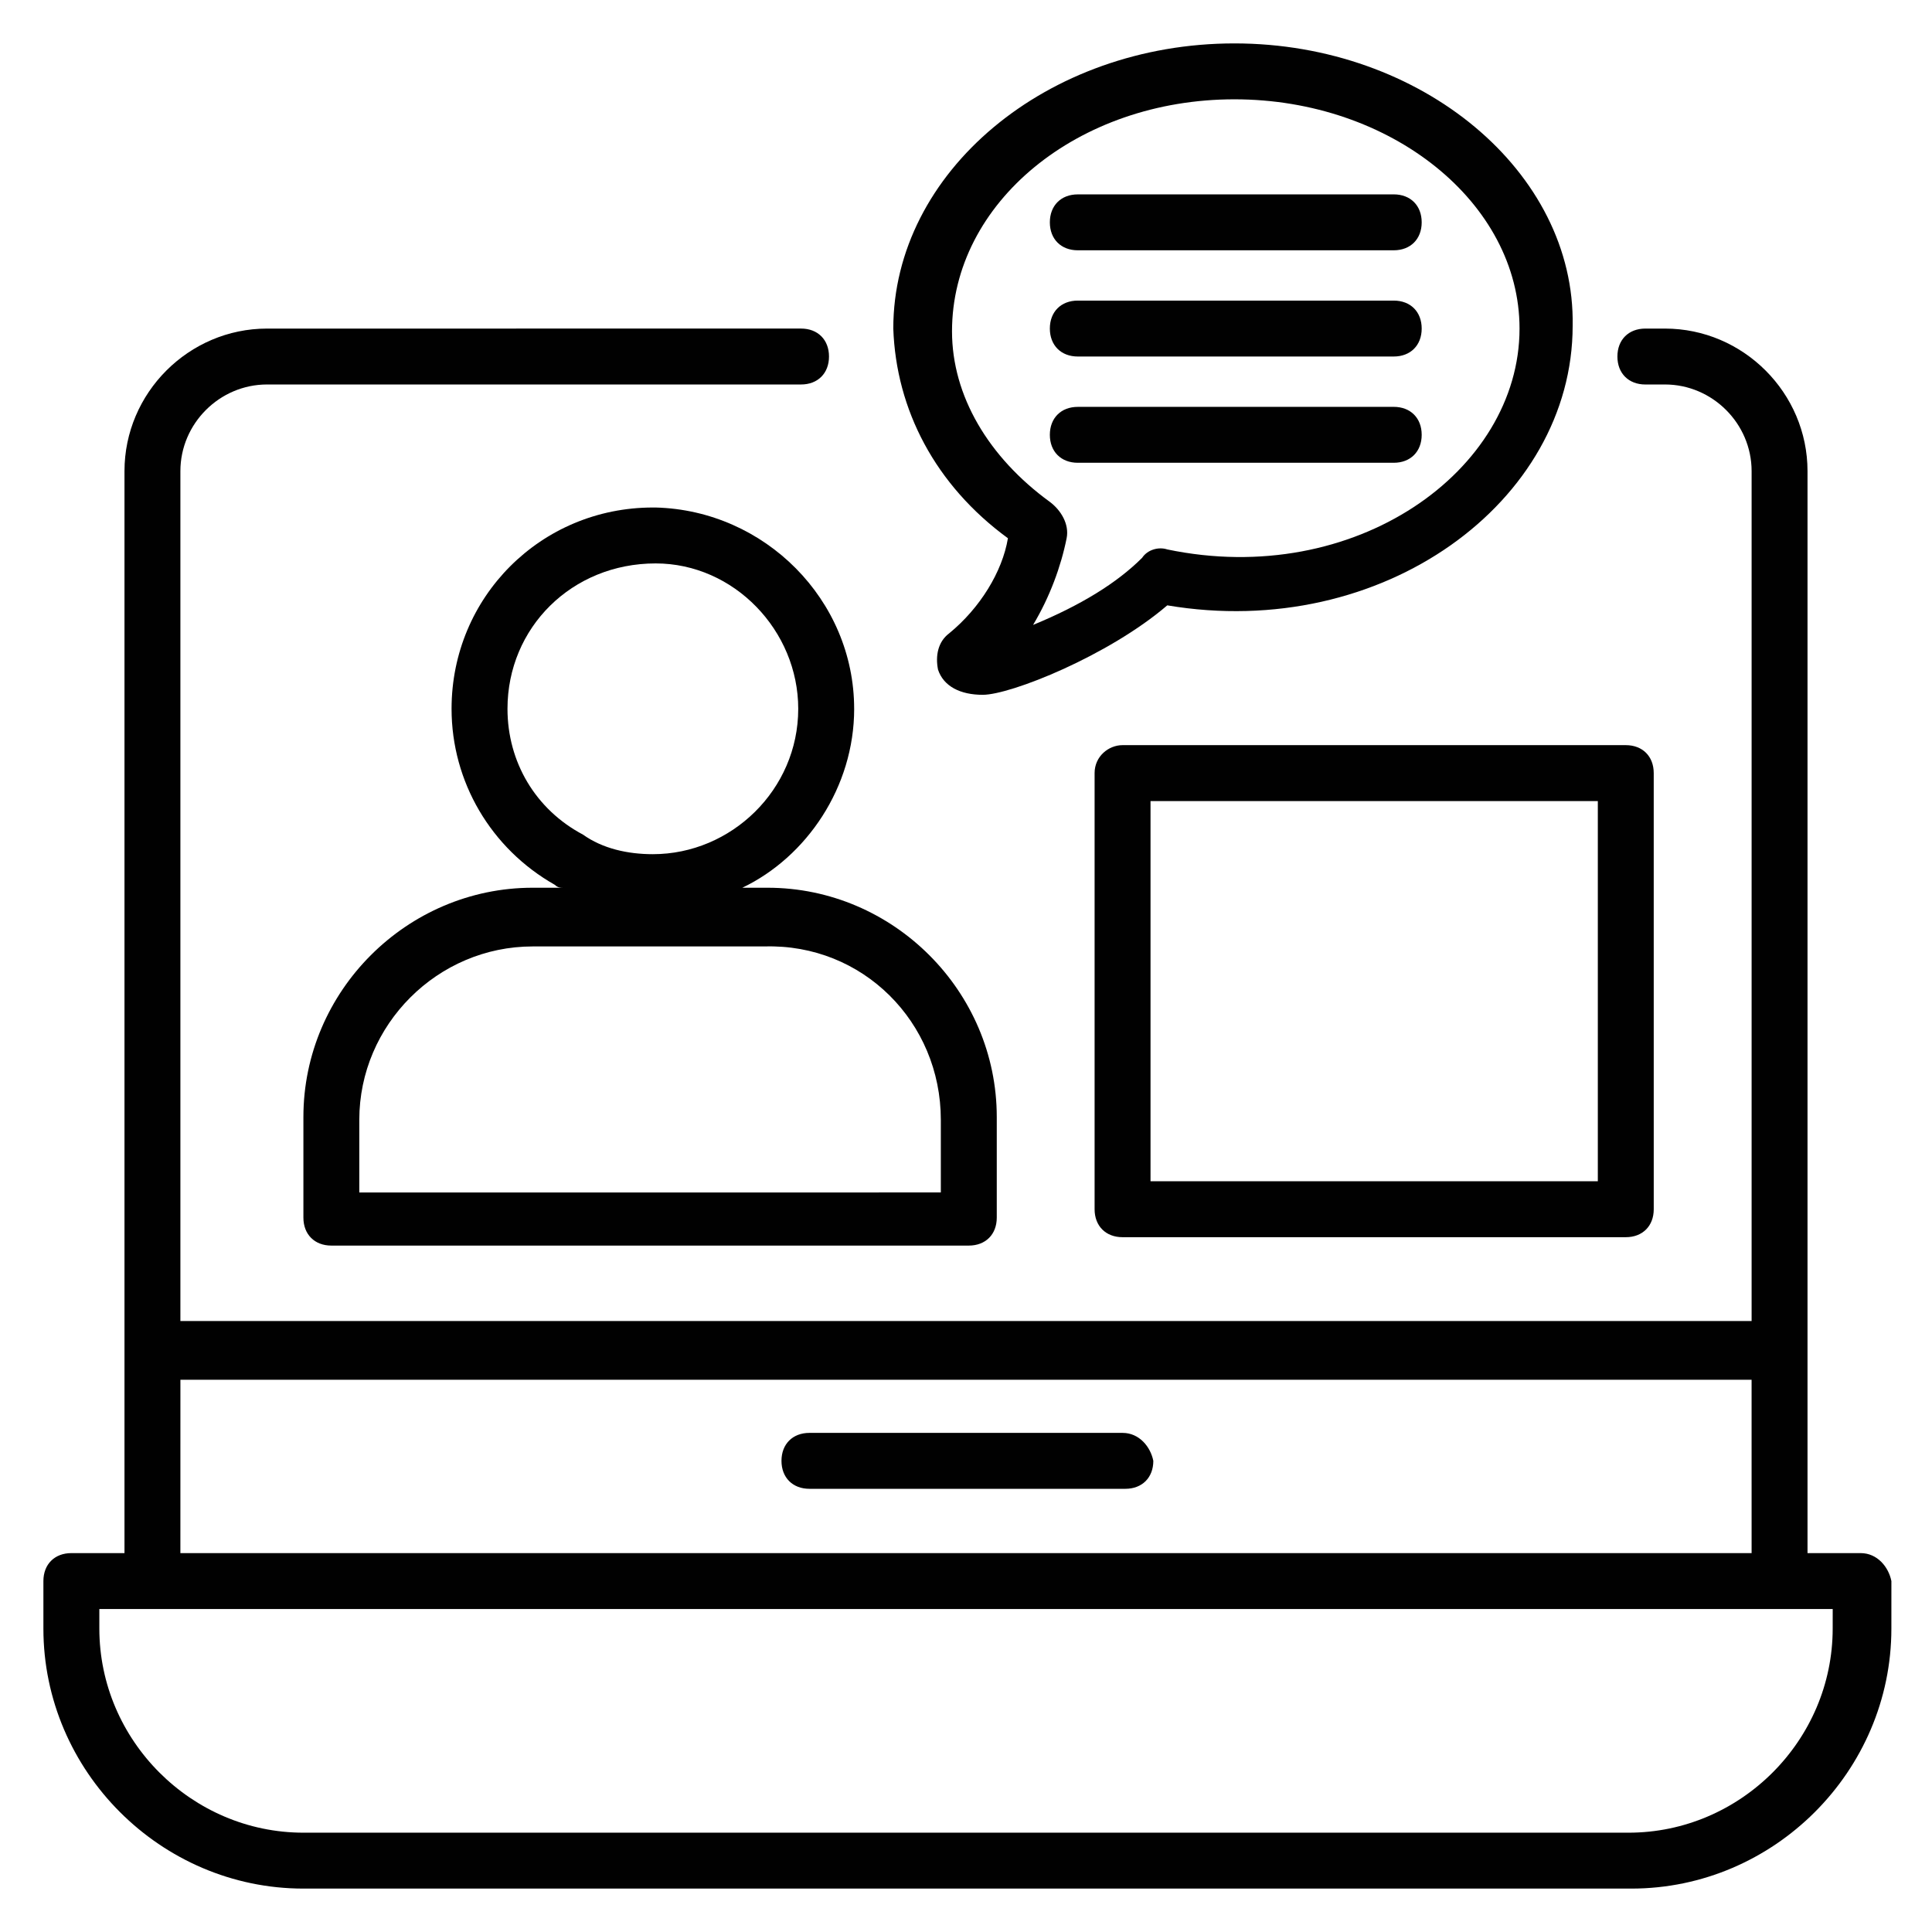
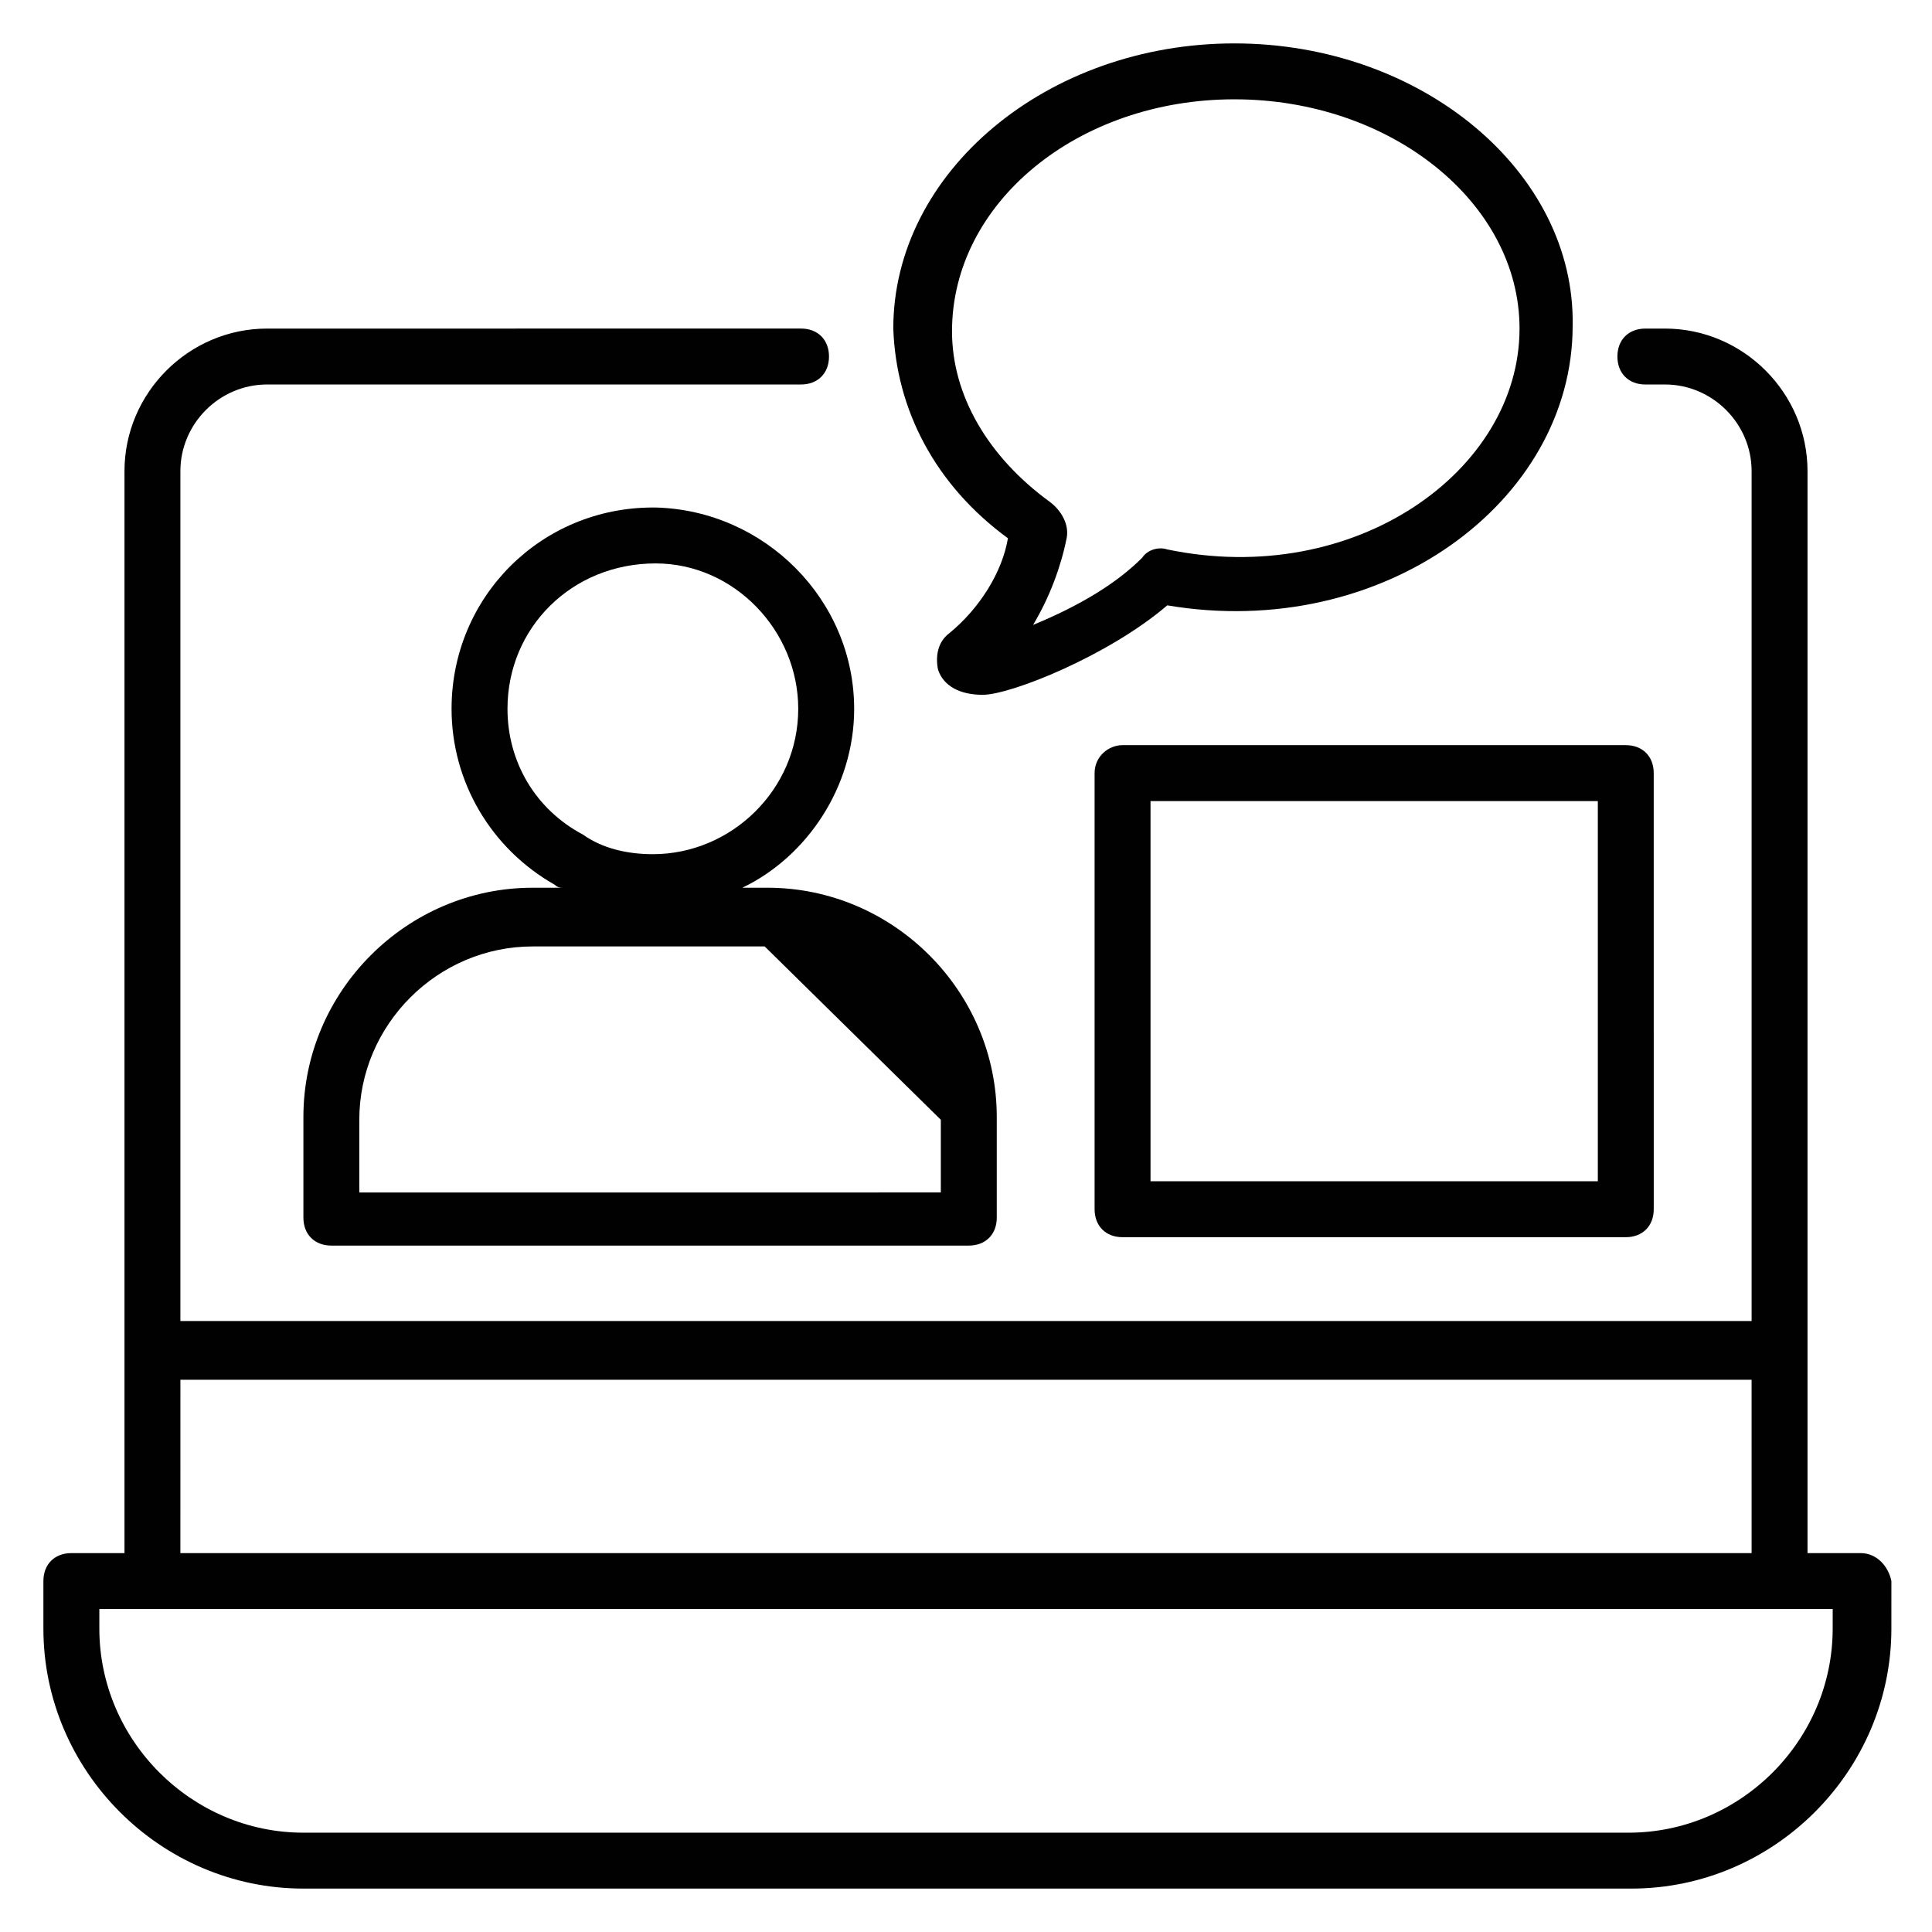
<svg xmlns="http://www.w3.org/2000/svg" width="800px" height="800px" version="1.1" viewBox="144 144 512 512">
  <g fill="#010101">
    <path d="m637.09 555.59h-14.078v-286.73c0-20.746-17.039-37.785-37.785-37.785h-5.188c-4.445 0-7.41 2.965-7.41 7.41s2.965 7.41 7.41 7.41l5.188-0.004c12.594 0 22.969 10.371 22.969 22.969v225.23h-416.39v-225.23c0-12.594 10.371-22.969 22.969-22.969h141.51c4.445 0 7.41-2.965 7.41-7.41 0-4.445-2.965-7.41-7.41-7.41l-141.51 0.004c-20.746 0-37.785 17.039-37.785 37.785v286.73h-14.078c-4.445 0-7.41 2.965-7.41 7.41v12.594c0 37.785 31.117 68.902 68.902 68.902h351.93c37.785 0 68.902-31.117 68.902-68.902l0.004-12.594c-0.738-3.703-3.703-7.41-8.148-7.41zm-445.28-45.934h416.38l0.004 45.934h-416.39zm437.87 65.938c0 29.637-24.449 54.086-54.086 54.086h-351.18c-29.637 0-54.086-24.449-54.086-54.086v-5.184h459.36z" />
-     <path d="m441.49 523.73h-82.98c-4.445 0-7.41 2.965-7.41 7.41 0 4.445 2.965 7.41 7.41 7.41h83.723c4.445 0 7.41-2.965 7.41-7.41-0.742-3.703-3.707-7.41-8.152-7.41z" />
    <path d="m411.11 286.64c-1.48 8.891-7.41 18.523-15.559 25.191-2.965 2.223-3.703 5.926-2.965 9.633 1.48 4.445 5.926 6.668 11.855 6.668 7.41 0 33.34-10.371 48.898-23.707 57.051 9.633 107.43-27.414 107.43-74.09 0.742-40.754-40.008-74.832-89.648-74.832s-90.391 34.082-90.391 75.57c0.742 21.484 11.113 41.488 30.379 55.566zm60.012-116.32c41.488 0 75.57 27.414 75.57 60.754 0 37.785-43.711 68.902-93.352 58.531-2.223-0.742-5.188 0-6.668 2.223-6.668 6.668-16.301 12.594-28.895 17.781 4.445-7.41 7.41-15.559 8.891-22.969 0.742-3.703-1.48-7.41-4.445-9.633-16.301-11.855-25.93-28.152-25.93-45.195-0.004-34.078 33.336-61.492 74.828-61.492z" />
-     <path d="m429.63 210.33h83.723c4.445 0 7.41-2.965 7.41-7.41 0-4.445-2.965-7.41-7.41-7.41l-83.723 0.004c-4.445 0-7.41 2.965-7.41 7.41 0.004 4.445 2.965 7.406 7.41 7.406z" />
-     <path d="m429.63 238.48h83.723c4.445 0 7.41-2.965 7.41-7.41 0-4.445-2.965-7.41-7.41-7.41h-83.723c-4.445 0-7.41 2.965-7.41 7.41 0.004 4.445 2.965 7.41 7.41 7.41z" />
-     <path d="m429.63 266.64h83.723c4.445 0 7.41-2.965 7.41-7.41 0-4.445-2.965-7.41-7.41-7.41l-83.723 0.004c-4.445 0-7.41 2.965-7.41 7.41 0.004 4.441 2.965 7.406 7.41 7.406z" />
-     <path d="m370.36 331.84c0-28.895-23.707-52.605-52.605-53.344h-0.742c-29.637 0-53.344 23.707-53.344 53.344 0 19.262 10.371 37.043 27.414 46.676 0.742 0.742 1.48 0.742 2.223 0.742h-8.148c-33.34 0-60.754 27.414-60.754 60.754v26.672c0 4.445 2.965 7.41 7.41 7.41h168.93c4.445 0 7.41-2.965 7.41-7.41v-26.672c0-33.34-27.414-60.754-60.754-60.754h-6.672c17.039-8.148 29.637-26.672 29.637-47.418zm22.969 108.91v19.262l-154.11 0.004v-19.262c0-25.191 20.746-45.938 45.938-45.938h61.496c25.93-0.742 46.676 20.004 46.676 45.934zm-76.312-70.383c-6.668 0-13.336-1.48-18.523-5.188-12.594-6.668-20.004-19.262-20.004-33.34 0-21.484 17.039-38.527 39.266-38.527 20.746 0 37.785 17.781 37.785 38.527 0 21.484-17.781 38.527-38.523 38.527z" />
+     <path d="m370.36 331.84c0-28.895-23.707-52.605-52.605-53.344h-0.742c-29.637 0-53.344 23.707-53.344 53.344 0 19.262 10.371 37.043 27.414 46.676 0.742 0.742 1.48 0.742 2.223 0.742h-8.148c-33.34 0-60.754 27.414-60.754 60.754v26.672c0 4.445 2.965 7.41 7.41 7.41h168.93c4.445 0 7.41-2.965 7.41-7.41v-26.672c0-33.34-27.414-60.754-60.754-60.754h-6.672c17.039-8.148 29.637-26.672 29.637-47.418zm22.969 108.91v19.262l-154.11 0.004v-19.262c0-25.191 20.746-45.938 45.938-45.938h61.496zm-76.312-70.383c-6.668 0-13.336-1.48-18.523-5.188-12.594-6.668-20.004-19.262-20.004-33.34 0-21.484 17.039-38.527 39.266-38.527 20.746 0 37.785 17.781 37.785 38.527 0 21.484-17.781 38.527-38.523 38.527z" />
    <path d="m434.08 348.88v115.58c0 4.445 2.965 7.41 7.41 7.41h133.36c4.445 0 7.41-2.965 7.41-7.41l-0.004-115.58c0-4.445-2.965-7.41-7.41-7.41h-133.36c-3.699 0.004-7.406 2.965-7.406 7.41zm14.82 7.41h118.54v100.76h-118.54z" />
  </g>
</svg>